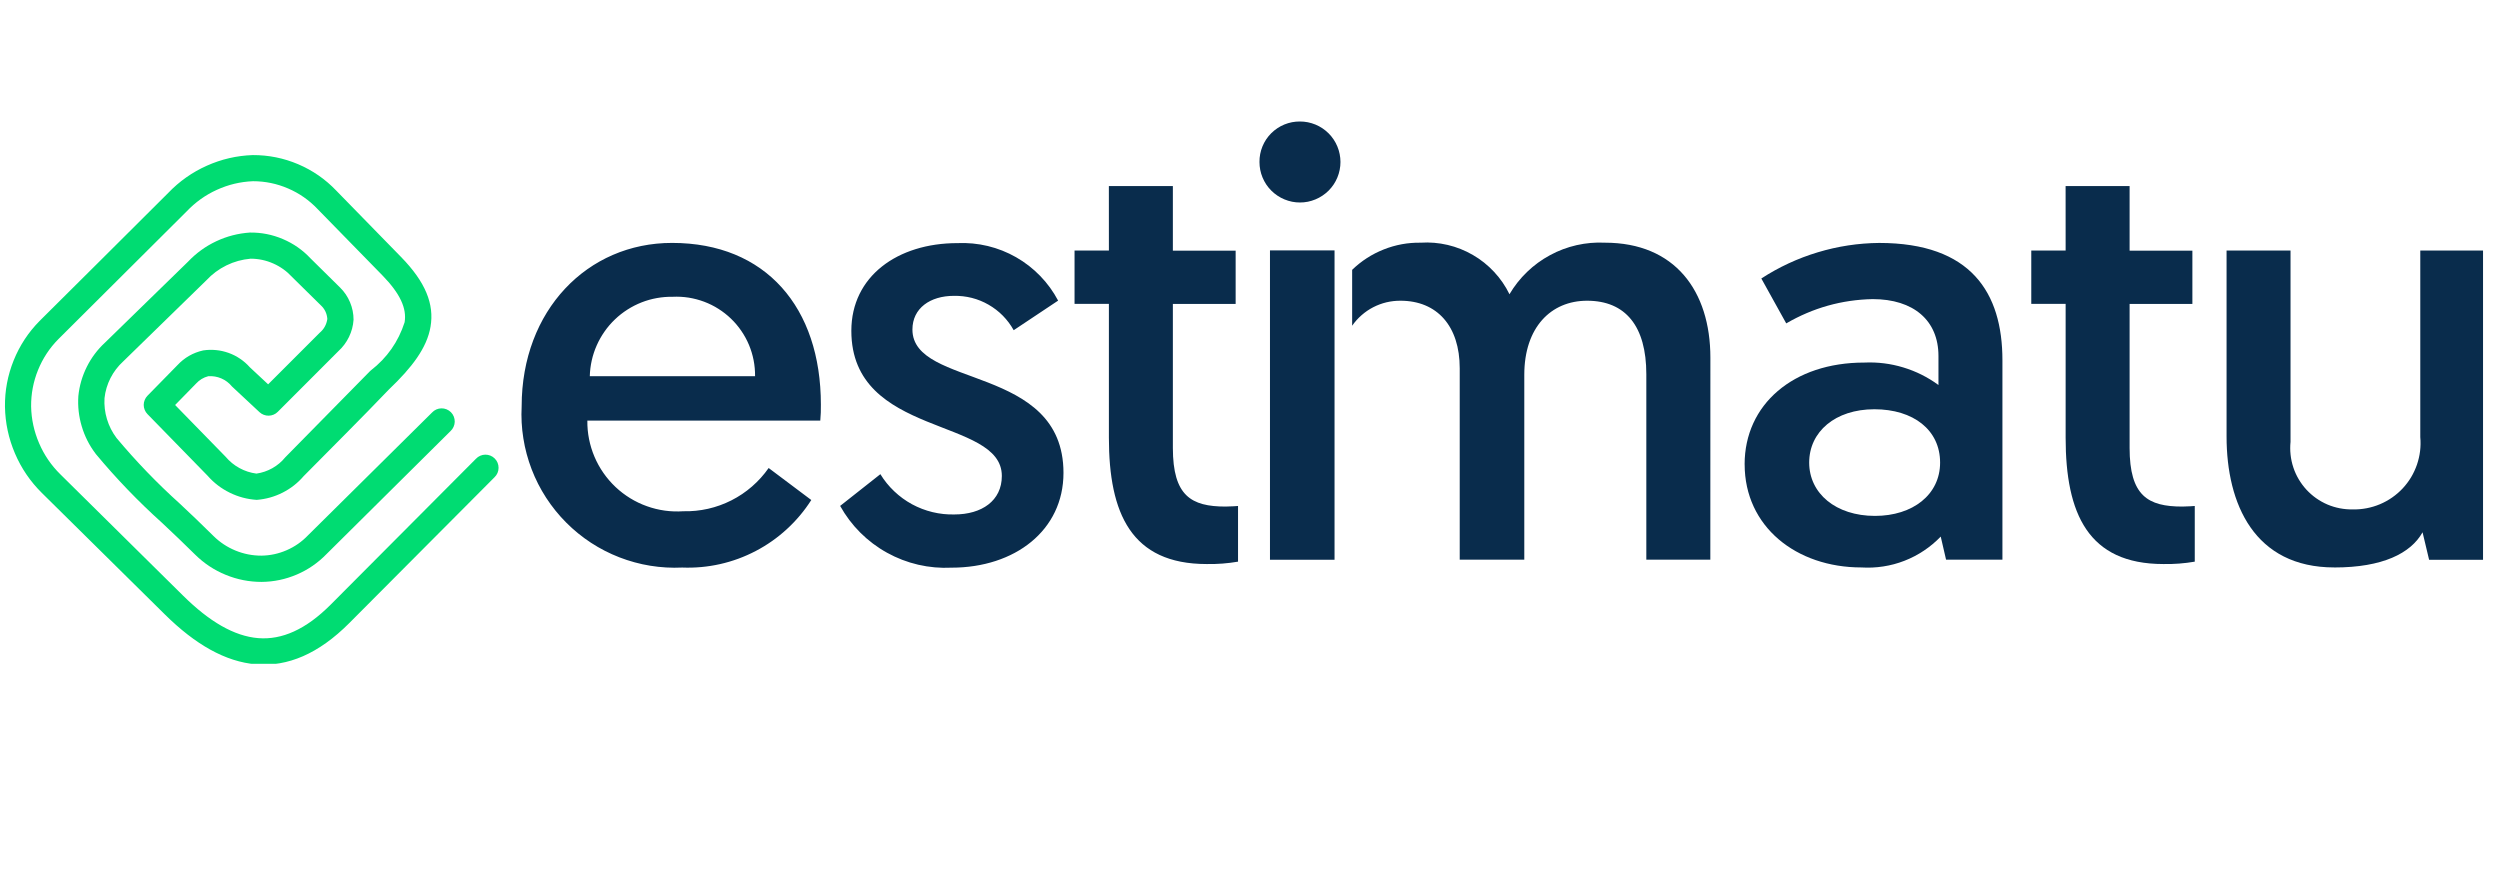
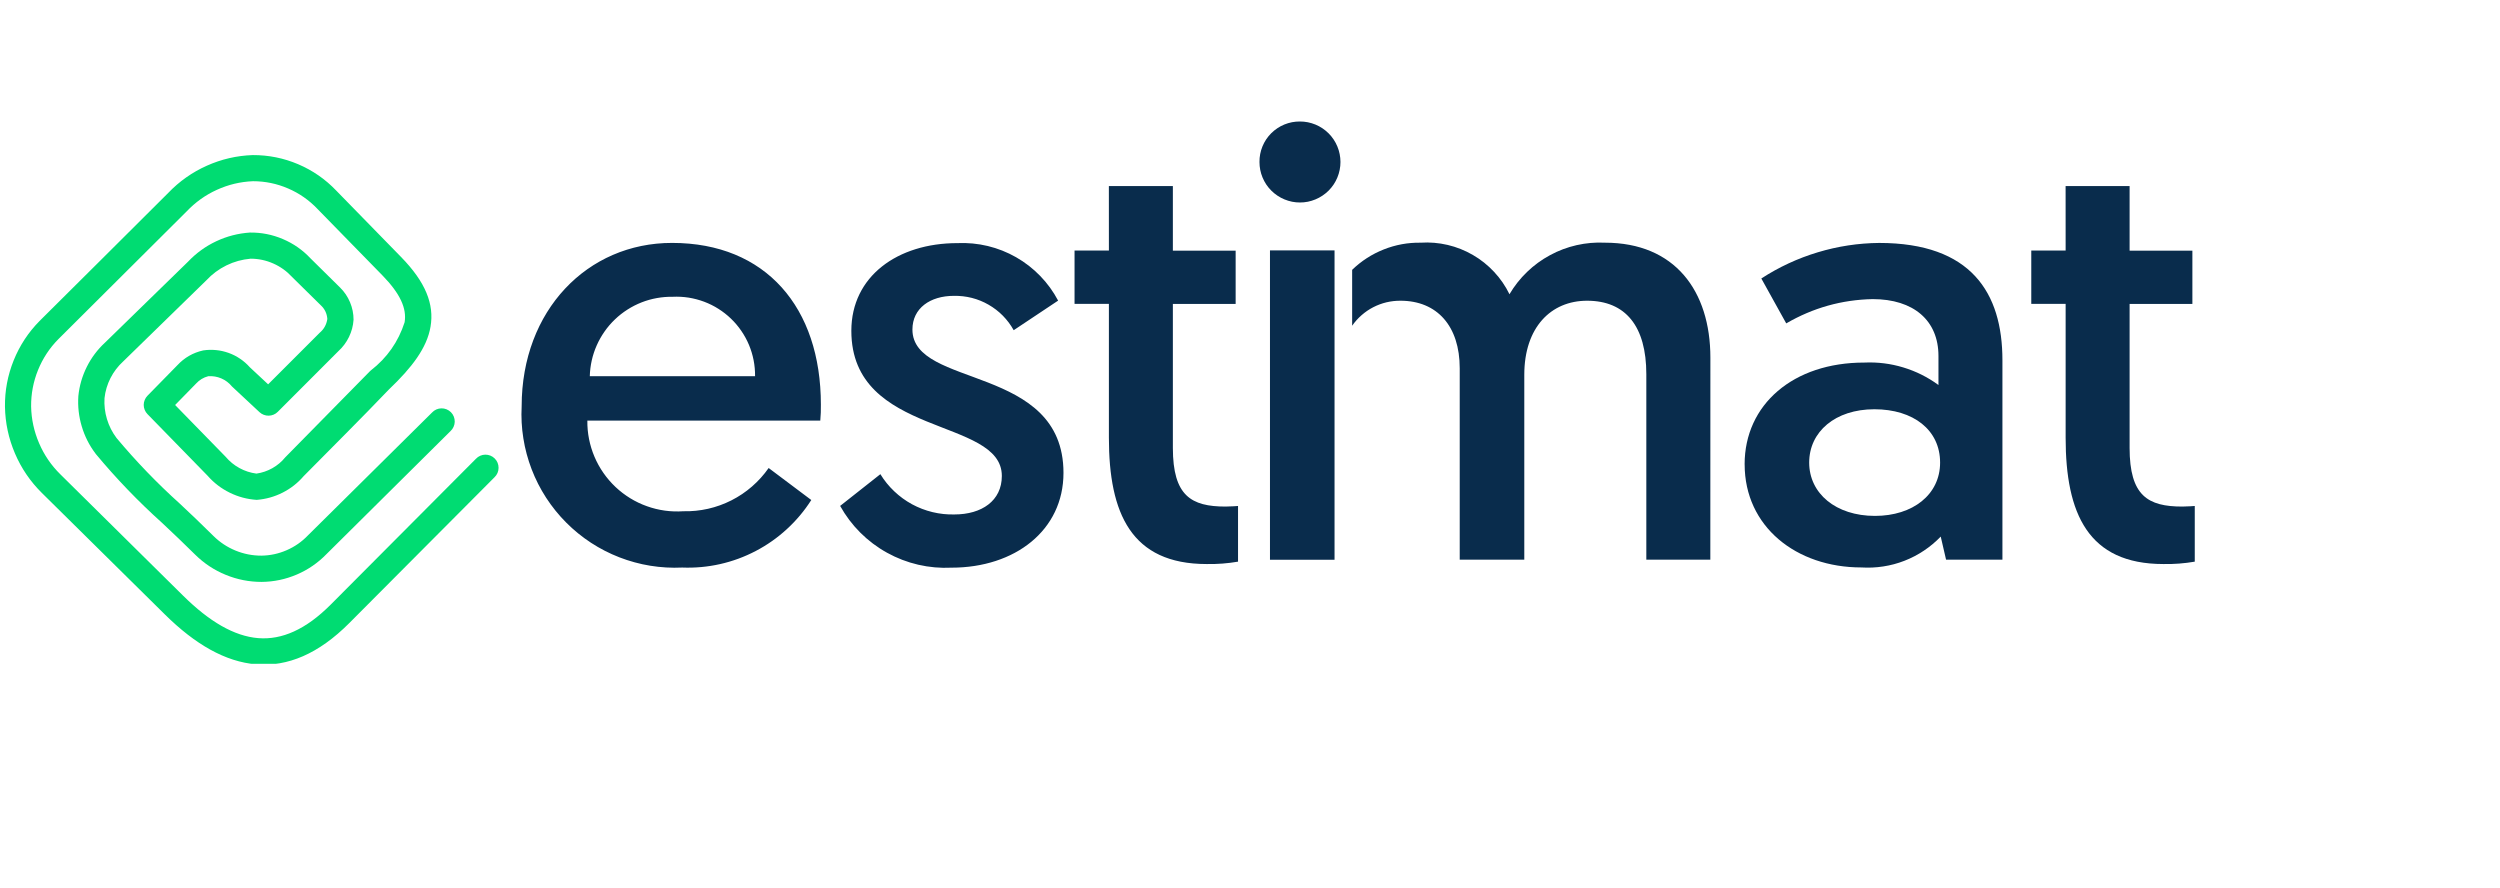
<svg xmlns="http://www.w3.org/2000/svg" width="459" viewBox="0 0 344.25 122.25" height="163" preserveAspectRatio="xMidYMid meet">
  <defs>
    <clipPath id="5d82ead1f7">
      <path d="M 0.676 21.23 L 69 21.23 L 69 91.406 L 0.676 91.406 Z M 0.676 21.23 " clip-rule="nonzero" />
    </clipPath>
    <clipPath id="158a0e8900">
      <path d="M 306 34 L 341.914 34 L 341.914 79 L 306 79 Z M 306 34 " clip-rule="nonzero" />
    </clipPath>
  </defs>
  <g clip-path="url(#5d82ead1f7)">
    <path fill="#00dc72" d="M 59.496 56.801 C 59.664 56.621 59.859 56.484 60.082 56.383 C 60.309 56.285 60.543 56.234 60.785 56.23 C 61.031 56.227 61.266 56.27 61.492 56.363 C 61.719 56.457 61.918 56.59 62.094 56.762 C 62.266 56.938 62.398 57.137 62.488 57.363 C 62.578 57.594 62.621 57.828 62.617 58.074 C 62.613 58.316 62.559 58.551 62.457 58.773 C 62.359 59 62.219 59.195 62.039 59.359 L 44.961 76.297 C 43.785 77.508 42.426 78.445 40.879 79.109 C 39.328 79.773 37.711 80.113 36.027 80.129 C 34.316 80.129 32.668 79.805 31.086 79.156 C 29.5 78.508 28.098 77.582 26.879 76.379 C 25.371 74.891 23.844 73.422 22.293 71.977 C 19.035 69.047 16.012 65.902 13.211 62.535 L 13.141 62.441 C 12.285 61.309 11.656 60.059 11.254 58.699 C 10.848 57.34 10.695 55.949 10.789 54.535 C 10.93 53.125 11.32 51.789 11.949 50.523 C 12.582 49.254 13.418 48.141 14.457 47.18 L 25.895 36.031 C 27.012 34.852 28.305 33.914 29.773 33.223 C 31.242 32.531 32.789 32.133 34.41 32.023 C 35.988 32.004 37.504 32.301 38.957 32.922 C 40.41 33.539 41.68 34.426 42.758 35.578 L 46.82 39.586 C 47.418 40.172 47.875 40.848 48.199 41.621 C 48.523 42.391 48.684 43.191 48.684 44.027 C 48.629 44.863 48.418 45.656 48.051 46.41 C 47.684 47.16 47.191 47.816 46.57 48.379 L 38.25 56.707 C 38.086 56.875 37.895 57.004 37.68 57.094 C 37.465 57.188 37.238 57.234 37.004 57.238 C 36.77 57.246 36.543 57.203 36.324 57.121 C 36.105 57.039 35.91 56.918 35.738 56.758 L 31.941 53.215 C 31.543 52.727 31.055 52.359 30.48 52.109 C 29.902 51.863 29.301 51.762 28.676 51.805 C 28.016 51.977 27.457 52.316 27 52.816 L 24.113 55.77 L 31.07 62.898 C 31.609 63.535 32.242 64.055 32.973 64.453 C 33.707 64.855 34.484 65.105 35.312 65.215 C 36.09 65.102 36.82 64.852 37.504 64.469 C 38.188 64.082 38.781 63.586 39.277 62.977 L 50.926 51.133 L 51.062 51.008 C 53.297 49.277 54.848 47.066 55.715 44.375 C 56.031 42.484 55.121 40.438 52.625 37.887 L 43.73 28.785 C 42.574 27.566 41.223 26.621 39.676 25.953 C 38.133 25.289 36.516 24.953 34.836 24.953 C 33.098 25.023 31.441 25.418 29.859 26.141 C 28.281 26.859 26.895 27.852 25.699 29.113 L 8.027 46.711 C 6.812 47.941 5.883 49.359 5.234 50.961 C 4.586 52.566 4.27 54.234 4.285 55.965 C 4.32 57.727 4.688 59.418 5.387 61.039 C 6.082 62.66 7.062 64.09 8.32 65.324 L 25.23 82.039 C 28.793 85.562 32.223 87.602 35.562 87.871 C 38.812 88.133 42.121 86.688 45.547 83.246 L 65.543 63.168 C 65.711 62.992 65.902 62.855 66.125 62.758 C 66.348 62.66 66.582 62.609 66.824 62.605 C 67.066 62.602 67.301 62.648 67.527 62.738 C 67.75 62.828 67.949 62.961 68.121 63.133 C 68.293 63.301 68.426 63.5 68.52 63.727 C 68.609 63.949 68.656 64.184 68.652 64.426 C 68.652 64.668 68.602 64.902 68.508 65.125 C 68.41 65.348 68.277 65.543 68.102 65.711 L 48.105 85.789 C 43.867 90.047 39.609 91.824 35.281 91.477 C 31.039 91.133 26.871 88.73 22.703 84.609 L 5.766 67.879 C 4.176 66.309 2.941 64.496 2.062 62.441 C 1.184 60.387 0.723 58.242 0.684 56.008 C 0.656 53.801 1.059 51.676 1.883 49.625 C 2.711 47.578 3.898 45.77 5.449 44.199 L 5.656 43.992 C 5.668 44.004 21.703 28.02 23.168 26.562 C 24.691 24.969 26.461 23.723 28.477 22.82 C 30.488 21.918 32.598 21.43 34.805 21.355 C 36.973 21.348 39.059 21.766 41.055 22.613 C 43.051 23.465 44.801 24.672 46.297 26.242 L 55.219 35.379 C 58.613 38.852 59.809 41.891 59.285 44.98 C 58.793 47.895 56.738 50.602 53.551 53.633 C 49.715 57.645 45.719 61.609 41.812 65.566 C 40.996 66.516 40.027 67.273 38.906 67.84 C 37.789 68.406 36.602 68.734 35.352 68.832 C 34.051 68.75 32.812 68.422 31.645 67.848 C 30.473 67.273 29.453 66.496 28.594 65.516 L 20.305 57.02 C 20.141 56.852 20.012 56.656 19.926 56.441 C 19.836 56.223 19.789 55.992 19.789 55.758 C 19.789 55.523 19.836 55.297 19.926 55.078 C 20.012 54.859 20.141 54.664 20.305 54.496 L 24.43 50.285 C 25.402 49.242 26.582 48.566 27.973 48.254 C 28.559 48.164 29.152 48.148 29.746 48.207 C 30.34 48.262 30.914 48.395 31.477 48.594 C 32.039 48.797 32.566 49.062 33.059 49.398 C 33.555 49.73 34 50.121 34.395 50.566 L 36.922 52.922 L 44.016 45.828 C 44.609 45.328 44.961 44.691 45.074 43.922 C 45.02 43.16 44.711 42.523 44.148 42.012 L 40.223 38.145 C 39.488 37.344 38.625 36.723 37.633 36.285 C 36.641 35.844 35.602 35.625 34.516 35.621 C 33.348 35.723 32.234 36.027 31.18 36.543 C 30.129 37.059 29.203 37.75 28.406 38.609 L 16.969 49.762 C 16.246 50.422 15.66 51.188 15.215 52.059 C 14.773 52.93 14.496 53.852 14.391 54.824 C 14.332 55.809 14.445 56.773 14.73 57.715 C 15.016 58.66 15.453 59.523 16.047 60.312 C 18.734 63.527 21.637 66.539 24.75 69.344 C 26.215 70.719 27.738 72.152 29.41 73.82 C 30.289 74.684 31.297 75.348 32.438 75.816 C 33.578 76.281 34.766 76.516 36 76.512 C 37.207 76.496 38.367 76.246 39.477 75.762 C 40.59 75.277 41.562 74.602 42.398 73.727 Z M 59.496 56.801 " fill-opacity="1" fill-rule="nonzero" />
  </g>
  <path fill="#092c4c" d="M 152.695 34.5 L 147.965 34.5 L 147.965 41.84 L 152.695 41.84 L 152.695 60.277 C 152.695 70.711 155.785 77.668 166.156 77.668 C 167.605 77.695 169.047 77.586 170.477 77.34 L 170.477 69.672 C 170.477 69.672 169.496 69.754 168.762 69.754 C 164.035 69.754 161.504 68.285 161.504 61.676 L 161.504 41.855 L 170.148 41.855 L 170.148 34.516 L 161.504 34.516 L 161.504 25.625 L 152.691 25.625 Z M 115.688 69.664 C 116.441 71.02 117.367 72.246 118.461 73.34 C 119.559 74.434 120.785 75.359 122.141 76.109 C 123.496 76.859 124.926 77.41 126.438 77.762 C 127.945 78.109 129.477 78.246 131.023 78.168 C 139.754 78.168 146.441 73.027 146.441 65.117 C 146.441 50.105 125.641 53.523 125.641 45.375 C 125.641 42.441 128.086 40.738 131.348 40.738 C 132.184 40.723 133.008 40.816 133.82 41.02 C 134.633 41.227 135.398 41.539 136.125 41.957 C 136.852 42.375 137.508 42.879 138.098 43.477 C 138.684 44.074 139.18 44.738 139.586 45.469 L 145.703 41.395 C 145.043 40.145 144.219 39.012 143.234 37.996 C 142.25 36.98 141.145 36.125 139.918 35.422 C 138.691 34.723 137.391 34.207 136.016 33.875 C 134.641 33.547 133.246 33.414 131.836 33.477 C 123.594 33.477 117.23 38.047 117.23 45.551 C 117.23 60.316 137.953 57.379 137.953 65.539 C 137.953 68.961 135.176 70.84 131.426 70.84 C 130.406 70.867 129.402 70.758 128.41 70.52 C 127.422 70.281 126.477 69.918 125.582 69.434 C 124.688 68.945 123.871 68.352 123.133 67.648 C 122.395 66.949 121.758 66.164 121.227 65.293 Z M 81.215 51.801 C 81.234 51.066 81.324 50.344 81.484 49.629 C 81.645 48.914 81.875 48.219 82.172 47.551 C 82.469 46.879 82.828 46.246 83.25 45.645 C 83.668 45.043 84.145 44.492 84.676 43.984 C 85.203 43.477 85.777 43.027 86.395 42.633 C 87.012 42.238 87.664 41.906 88.348 41.637 C 89.027 41.371 89.73 41.172 90.453 41.043 C 91.172 40.914 91.902 40.855 92.633 40.867 C 93.371 40.832 94.102 40.871 94.832 40.984 C 95.559 41.102 96.27 41.289 96.961 41.547 C 97.648 41.805 98.309 42.133 98.93 42.527 C 99.555 42.922 100.133 43.375 100.664 43.887 C 101.195 44.398 101.668 44.957 102.082 45.566 C 102.5 46.176 102.852 46.82 103.137 47.5 C 103.418 48.18 103.633 48.883 103.773 49.605 C 103.914 50.332 103.98 51.062 103.973 51.801 Z M 71.832 55.961 C 71.793 56.695 71.793 57.43 71.832 58.164 C 71.871 58.902 71.949 59.633 72.066 60.359 C 72.18 61.086 72.332 61.805 72.523 62.512 C 72.715 63.223 72.941 63.922 73.203 64.609 C 73.469 65.297 73.766 65.969 74.098 66.625 C 74.434 67.281 74.801 67.918 75.199 68.535 C 75.602 69.152 76.031 69.746 76.492 70.316 C 76.957 70.891 77.445 71.438 77.965 71.957 C 78.484 72.48 79.031 72.973 79.602 73.438 C 80.172 73.902 80.766 74.336 81.379 74.738 C 81.996 75.141 82.633 75.508 83.285 75.844 C 83.941 76.18 84.609 76.48 85.297 76.746 C 85.984 77.012 86.68 77.242 87.391 77.434 C 88.102 77.629 88.82 77.785 89.543 77.902 C 90.27 78.02 91 78.098 91.734 78.141 C 92.469 78.184 93.203 78.188 93.941 78.152 C 95.699 78.219 97.438 78.062 99.152 77.676 C 100.871 77.289 102.508 76.688 104.066 75.871 C 105.629 75.055 107.055 74.051 108.352 72.859 C 109.648 71.672 110.77 70.332 111.715 68.852 L 105.844 64.445 C 105.184 65.387 104.422 66.234 103.555 66.988 C 102.688 67.742 101.742 68.379 100.719 68.898 C 99.691 69.418 98.621 69.805 97.5 70.059 C 96.379 70.312 95.242 70.426 94.094 70.398 C 93.242 70.457 92.395 70.43 91.547 70.312 C 90.703 70.195 89.879 69.992 89.074 69.703 C 88.27 69.418 87.504 69.051 86.773 68.602 C 86.047 68.156 85.375 67.641 84.754 67.055 C 84.133 66.465 83.578 65.824 83.09 65.121 C 82.602 64.422 82.191 63.676 81.859 62.891 C 81.523 62.105 81.277 61.293 81.109 60.453 C 80.945 59.617 80.867 58.77 80.879 57.918 L 112.953 57.918 C 113.02 57.184 113.047 56.449 113.035 55.715 C 113.035 42.336 105.449 33.449 92.551 33.449 C 80.887 33.438 71.832 42.738 71.832 55.949 Z M 71.832 55.961 " fill-opacity="1" fill-rule="nonzero" />
  <path fill="#092c4c" d="M 173.43 22.305 C 173.43 22.672 173.465 23.035 173.535 23.395 C 173.605 23.754 173.711 24.102 173.852 24.441 C 173.992 24.777 174.164 25.102 174.367 25.406 C 174.57 25.707 174.801 25.992 175.062 26.25 C 175.32 26.508 175.602 26.738 175.906 26.941 C 176.211 27.145 176.531 27.316 176.871 27.457 C 177.207 27.598 177.559 27.703 177.918 27.777 C 178.277 27.848 178.637 27.883 179.004 27.883 C 179.371 27.883 179.734 27.848 180.094 27.777 C 180.453 27.703 180.801 27.598 181.137 27.457 C 181.477 27.316 181.797 27.145 182.102 26.941 C 182.406 26.738 182.688 26.508 182.949 26.25 C 183.207 25.992 183.438 25.707 183.641 25.406 C 183.844 25.102 184.016 24.777 184.156 24.441 C 184.297 24.102 184.402 23.754 184.473 23.395 C 184.547 23.035 184.582 22.672 184.582 22.305 C 184.582 21.941 184.547 21.578 184.473 21.219 C 184.402 20.859 184.297 20.512 184.156 20.172 C 184.016 19.836 183.844 19.512 183.641 19.207 C 183.438 18.902 183.207 18.621 182.949 18.363 C 182.688 18.105 182.406 17.871 182.102 17.668 C 181.797 17.465 181.477 17.293 181.137 17.152 C 180.801 17.016 180.453 16.91 180.094 16.836 C 179.734 16.766 179.371 16.73 179.004 16.73 C 178.637 16.727 178.273 16.762 177.914 16.828 C 177.555 16.898 177.203 17.004 176.863 17.141 C 176.523 17.281 176.199 17.453 175.895 17.656 C 175.59 17.859 175.309 18.09 175.047 18.348 C 174.789 18.609 174.555 18.891 174.352 19.195 C 174.148 19.504 173.98 19.824 173.84 20.164 C 173.699 20.504 173.598 20.855 173.527 21.215 C 173.457 21.574 173.426 21.938 173.43 22.305 " fill-opacity="1" fill-rule="evenodd" />
  <path fill="#092c4c" d="M 235.52 49.262 C 235.52 40.043 230.621 33.418 220.996 33.418 C 219.68 33.352 218.383 33.469 217.098 33.758 C 215.816 34.051 214.594 34.508 213.438 35.137 C 212.277 35.762 211.227 36.531 210.277 37.445 C 209.332 38.355 208.523 39.383 207.855 40.516 C 207.301 39.383 206.598 38.359 205.738 37.438 C 204.879 36.516 203.906 35.738 202.816 35.109 C 201.727 34.477 200.57 34.016 199.344 33.727 C 198.121 33.441 196.879 33.336 195.621 33.418 C 193.863 33.391 192.168 33.703 190.535 34.352 C 188.902 35 187.453 35.934 186.191 37.156 L 186.191 44.852 C 186.566 44.316 186.996 43.832 187.488 43.402 C 187.977 42.973 188.512 42.605 189.094 42.305 C 189.672 42.008 190.281 41.781 190.914 41.629 C 191.551 41.48 192.195 41.406 192.848 41.41 C 197.906 41.41 201.004 44.922 201.004 50.711 L 201.004 77.062 L 209.895 77.062 L 209.895 51.609 C 209.895 45.082 213.562 41.41 218.543 41.41 C 223.844 41.41 226.699 44.922 226.699 51.527 L 226.699 77.066 L 235.512 77.066 Z M 235.52 49.262 " fill-opacity="1" fill-rule="evenodd" />
  <path fill="#092c4c" d="M 249.125 63.699 C 249.125 59.449 252.715 56.355 258.098 56.355 C 263.48 56.355 267.152 59.211 267.152 63.699 C 267.152 68.105 263.398 71.039 258.18 71.039 C 252.797 71.039 249.125 67.949 249.125 63.699 M 240.238 63.941 C 240.238 72.508 247.332 78.137 256.309 78.137 C 257.32 78.199 258.324 78.156 259.324 78 C 260.328 77.848 261.301 77.586 262.242 77.219 C 263.188 76.852 264.078 76.387 264.922 75.824 C 265.766 75.262 266.535 74.617 267.238 73.887 L 267.973 77.066 L 275.734 77.066 L 275.734 49.605 C 275.734 40.305 271.41 33.453 258.766 33.453 C 255.883 33.48 253.062 33.91 250.305 34.742 C 247.543 35.574 244.953 36.777 242.535 38.348 L 245.965 44.531 C 249.645 42.391 253.613 41.273 257.871 41.188 C 263.5 41.188 266.926 44.125 266.926 49.016 L 266.926 53.016 C 265.453 51.934 263.84 51.129 262.09 50.598 C 260.34 50.066 258.551 49.844 256.727 49.926 C 246.922 49.914 240.234 55.703 240.234 63.945 Z M 240.238 63.941 " fill-opacity="1" fill-rule="nonzero" />
  <path fill="#092c4c" d="M 284.438 34.5 L 279.707 34.5 L 279.707 41.84 L 284.438 41.84 L 284.438 60.277 C 284.438 70.711 287.531 77.668 297.898 77.668 C 299.348 77.695 300.789 77.586 302.219 77.34 L 302.219 69.672 C 302.219 69.672 301.242 69.754 300.508 69.754 C 295.777 69.754 293.246 68.285 293.246 61.676 L 293.246 41.855 L 301.891 41.855 L 301.891 34.516 L 293.246 34.516 L 293.246 25.625 L 284.434 25.625 Z M 284.438 34.5 " fill-opacity="1" fill-rule="nonzero" />
  <g clip-path="url(#158a0e8900)">
-     <path fill="#092c4c" d="M 321.441 78.141 C 328.055 78.141 331.957 76.207 333.586 73.297 L 334.488 77.082 L 342.16 77.082 L 342.16 34.496 L 333.273 34.496 L 333.273 60.191 C 333.332 60.832 333.32 61.473 333.246 62.109 C 333.168 62.75 333.023 63.371 332.816 63.98 C 332.605 64.586 332.336 65.168 332.008 65.719 C 331.676 66.27 331.289 66.781 330.852 67.25 C 330.414 67.719 329.93 68.137 329.402 68.504 C 328.875 68.871 328.316 69.18 327.723 69.43 C 327.129 69.68 326.52 69.863 325.887 69.984 C 325.254 70.105 324.617 70.16 323.977 70.145 C 323.379 70.156 322.785 70.105 322.199 69.992 C 321.613 69.879 321.043 69.707 320.492 69.473 C 319.941 69.238 319.422 68.945 318.934 68.602 C 318.445 68.258 318 67.863 317.594 67.426 C 317.188 66.984 316.836 66.508 316.531 65.992 C 316.227 65.477 315.98 64.938 315.793 64.367 C 315.605 63.801 315.477 63.219 315.414 62.625 C 315.348 62.031 315.348 61.438 315.406 60.844 L 315.406 34.496 L 306.598 34.496 L 306.598 60.109 C 306.598 69.41 310.43 78.137 321.445 78.137 " fill-opacity="1" fill-rule="evenodd" />
-   </g>
+     </g>
  <path fill="#092c4c" d="M 174.875 34.48 L 183.766 34.48 L 183.766 77.078 L 174.875 77.078 Z M 174.875 34.48 " fill-opacity="1" fill-rule="nonzero" />
</svg>